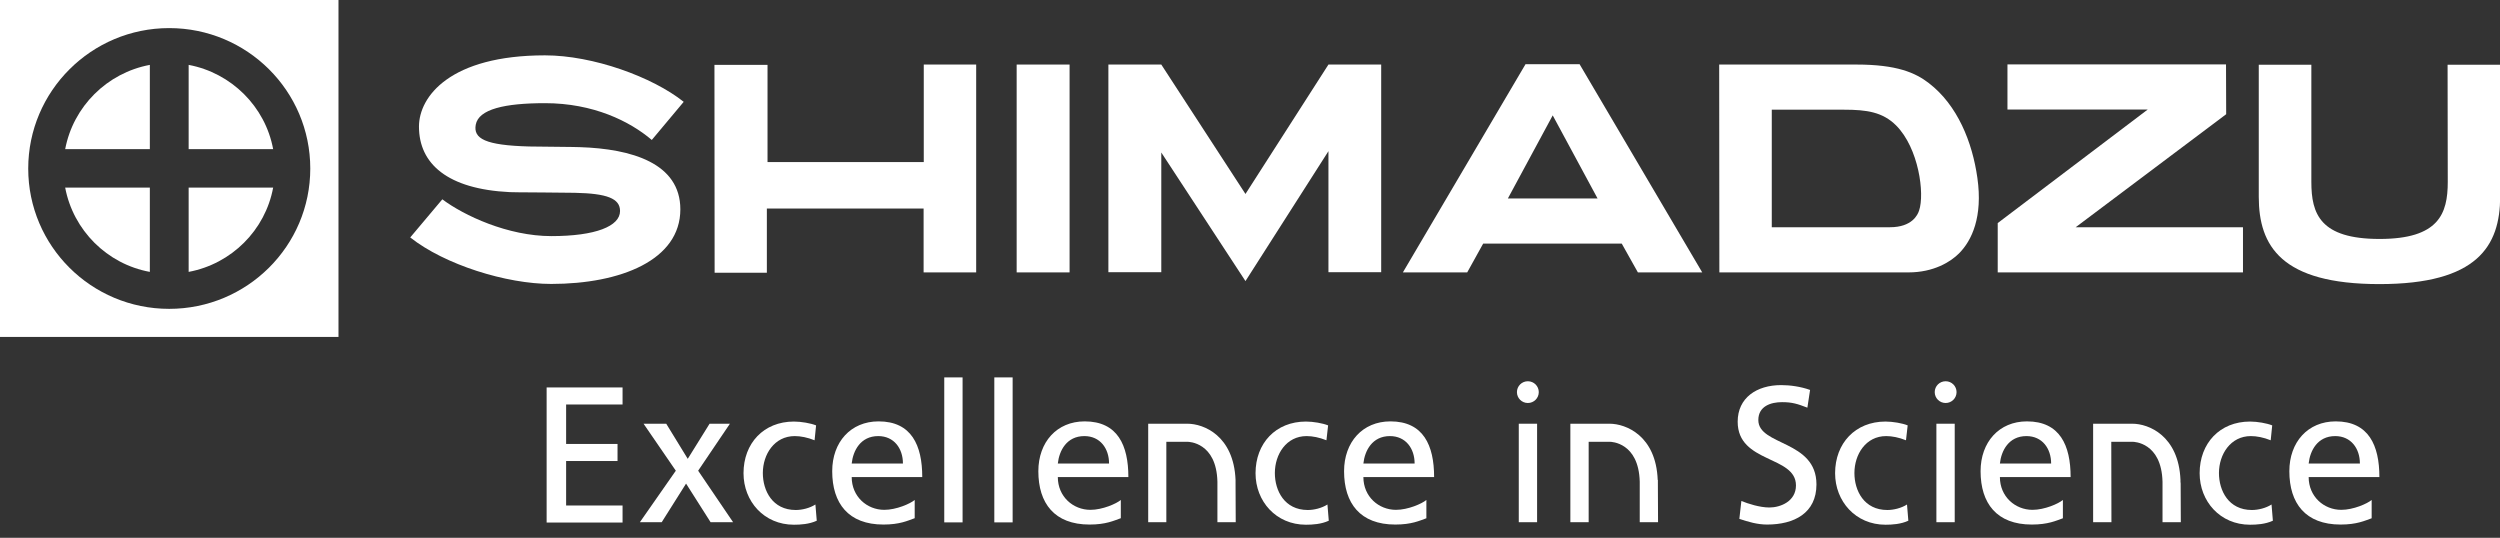
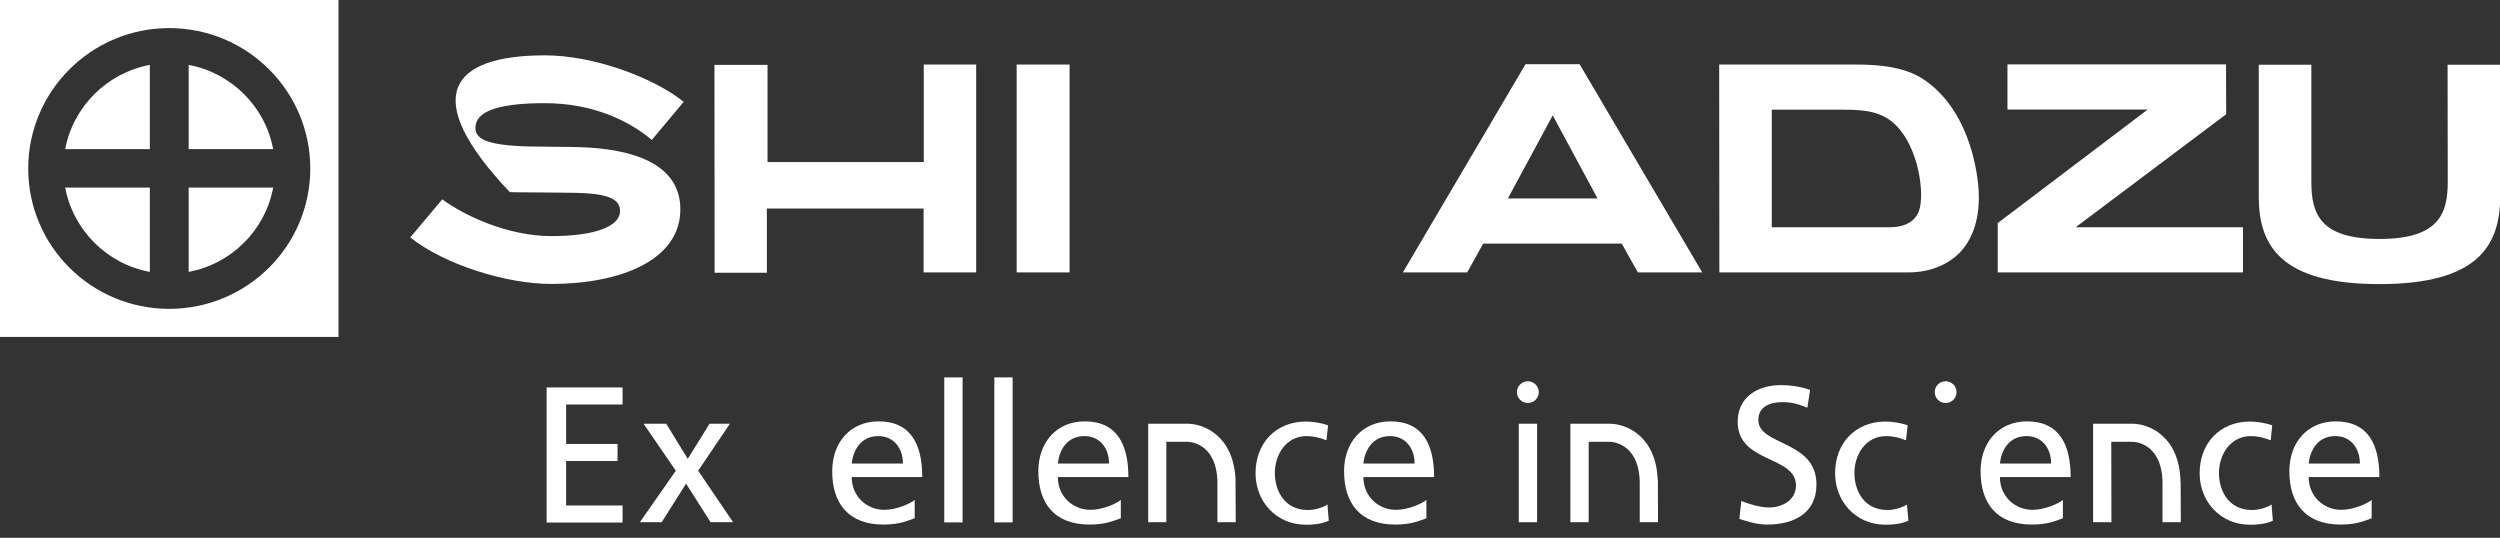
<svg xmlns="http://www.w3.org/2000/svg" width="172" height="37" viewBox="0 0 172 37" fill="none">
  <rect x="0" y="0" width="172" height="37" fill="#333333" stroke="none" />
  <g clip-path="url(#clip0_1805_39)">
    <path d="M12.979 18.706C15.926 18.154 18.249 15.842 18.793 12.908H12.979V18.706Z" fill="white" />
    <path d="M4.484 10.262H10.309V4.464C7.362 5.016 5.039 7.328 4.484 10.262Z" fill="white" />
    <path d="M0 0V23.181H23.288V0H0ZM11.639 21.249C6.276 21.249 1.942 16.923 1.942 11.596C1.942 6.27 6.287 1.933 11.639 1.933C17.001 1.933 21.347 6.258 21.347 11.596C21.347 16.923 17.001 21.249 11.639 21.249Z" fill="white" />
    <path d="M10.309 18.706V12.908H4.484C5.039 15.842 7.362 18.165 10.309 18.706Z" fill="white" />
    <path d="M12.979 4.464V10.262H18.793C18.249 7.328 15.915 5.016 12.979 4.464Z" fill="white" />
    <path d="M37.608 26.656H42.832V27.829H38.949V30.544H42.486V31.718H38.949V34.778H42.832V35.951H37.608V26.656Z" fill="white" />
    <path d="M46.496 32.385L44.277 29.152H45.837L47.317 31.568L48.819 29.152H50.218L48.033 32.385L50.437 35.928H48.889L47.201 33.271L45.525 35.928H44.023L46.496 32.385Z" fill="white" />
-     <path d="M56.043 30.291C55.557 30.096 55.083 30.003 54.679 30.003C53.28 30.003 52.483 31.258 52.483 32.546C52.483 33.754 53.142 35.088 54.748 35.088C55.176 35.088 55.708 34.962 56.1 34.709L56.193 35.825C55.673 36.066 55.072 36.101 54.621 36.101C52.564 36.101 51.154 34.49 51.154 32.557C51.154 30.498 52.541 29.003 54.621 29.003C55.13 29.003 55.777 29.118 56.147 29.267L56.043 30.291Z" fill="white" />
    <path d="M62.931 35.652C62.446 35.825 61.903 36.089 60.781 36.089C58.366 36.089 57.256 34.628 57.256 32.419C57.256 30.418 58.528 28.991 60.446 28.991C62.712 28.991 63.451 30.636 63.451 32.822H58.597C58.597 34.168 59.649 35.077 60.839 35.077C61.671 35.077 62.631 34.651 62.931 34.398V35.652ZM62.122 31.89C62.122 30.855 61.51 30.003 60.423 30.003C59.198 30.003 58.69 31.016 58.597 31.89H62.122Z" fill="white" />
    <path d="M64.965 25.965H66.225V35.94H64.965V25.965Z" fill="white" />
    <path d="M68.409 25.965H69.669V35.94H68.409V25.965Z" fill="white" />
    <path d="M77.112 35.652C76.627 35.825 76.084 36.089 74.963 36.089C72.547 36.089 71.438 34.628 71.438 32.419C71.438 30.418 72.709 28.991 74.627 28.991C76.893 28.991 77.632 30.636 77.632 32.822H72.778C72.778 34.168 73.83 35.077 75.02 35.077C75.853 35.077 76.812 34.651 77.112 34.398V35.652ZM76.303 31.89C76.303 30.855 75.691 30.003 74.604 30.003C73.379 30.003 72.871 31.016 72.778 31.89H76.303Z" fill="white" />
    <path d="M91.259 30.291C90.773 30.096 90.299 30.003 89.895 30.003C88.496 30.003 87.71 31.258 87.71 32.546C87.71 33.754 88.369 35.088 89.976 35.088C90.403 35.088 90.935 34.962 91.328 34.709L91.42 35.825C90.9 36.066 90.299 36.101 89.849 36.101C87.791 36.101 86.381 34.49 86.381 32.557C86.381 30.498 87.768 29.003 89.849 29.003C90.357 29.003 91.004 29.118 91.374 29.267L91.259 30.291Z" fill="white" />
    <path d="M98.147 35.652C97.662 35.825 97.118 36.089 95.997 36.089C93.582 36.089 92.472 34.628 92.472 32.419C92.472 30.418 93.743 28.991 95.662 28.991C97.927 28.991 98.667 30.636 98.667 32.822H93.801C93.801 34.168 94.853 35.077 96.043 35.077C96.876 35.077 97.835 34.651 98.135 34.398V35.652H98.147ZM97.326 31.89C97.326 30.855 96.714 30.003 95.627 30.003C94.402 30.003 93.894 31.016 93.801 31.89H97.326Z" fill="white" />
    <path d="M104.492 29.152H105.752V35.928H104.492V29.152Z" fill="white" />
    <path d="M105.868 26.978C105.868 27.392 105.533 27.726 105.116 27.726C104.7 27.726 104.365 27.392 104.365 26.978C104.365 26.564 104.7 26.23 105.116 26.23C105.533 26.23 105.868 26.564 105.868 26.978Z" fill="white" />
    <path d="M114.062 33.294C114.062 33.248 114.062 33.202 114.062 33.167V33.018H114.05C113.935 29.969 111.855 29.152 110.745 29.152H108.665H108.041V35.928H109.3V30.395H110.757C110.837 30.395 112.744 30.429 112.814 33.144V35.928H114.074L114.062 33.294Z" fill="white" />
    <path d="M124.348 28.048C123.666 27.783 123.296 27.668 122.603 27.668C121.852 27.668 120.973 27.933 120.973 28.899C120.973 30.682 124.972 30.268 124.972 33.328C124.972 35.307 123.435 36.089 121.574 36.089C120.916 36.089 120.28 35.905 119.667 35.698L119.806 34.467C120.257 34.651 121.066 34.916 121.736 34.916C122.499 34.916 123.562 34.49 123.562 33.397C123.562 31.326 119.552 31.89 119.552 29.014C119.552 27.369 120.858 26.495 122.545 26.495C123.158 26.495 123.897 26.598 124.533 26.828L124.348 28.048Z" fill="white" />
    <path d="M131.132 30.291C130.647 30.096 130.173 30.003 129.768 30.003C128.37 30.003 127.584 31.258 127.584 32.546C127.584 33.754 128.243 35.088 129.849 35.088C130.277 35.088 130.809 34.962 131.202 34.709L131.294 35.825C130.774 36.066 130.173 36.101 129.722 36.101C127.665 36.101 126.255 34.49 126.255 32.557C126.255 30.498 127.642 29.003 129.722 29.003C130.231 29.003 130.889 29.118 131.248 29.267L131.132 30.291Z" fill="white" />
    <path d="M141.939 35.652C141.454 35.825 140.91 36.089 139.789 36.089C137.374 36.089 136.264 34.628 136.264 32.419C136.264 30.418 137.536 28.991 139.454 28.991C141.719 28.991 142.459 30.636 142.459 32.822H137.593C137.593 34.168 138.645 35.077 139.835 35.077C140.668 35.077 141.627 34.651 141.927 34.398V35.652H141.939ZM141.118 31.89C141.118 30.855 140.506 30.003 139.419 30.003C138.194 30.003 137.686 31.016 137.593 31.89H141.118Z" fill="white" />
    <path d="M156.224 30.291C155.738 30.096 155.265 30.003 154.86 30.003C153.462 30.003 152.664 31.258 152.664 32.546C152.664 33.754 153.323 35.088 154.929 35.088C155.357 35.088 155.889 34.962 156.282 34.709L156.374 35.825C155.854 36.066 155.253 36.101 154.802 36.101C152.745 36.101 151.335 34.49 151.335 32.557C151.335 30.498 152.722 29.003 154.802 29.003C155.311 29.003 155.958 29.118 156.328 29.267L156.224 30.291Z" fill="white" />
    <path d="M163.182 35.652C162.696 35.825 162.153 36.089 161.032 36.089C158.616 36.089 157.507 34.628 157.507 32.419C157.507 30.418 158.778 28.991 160.697 28.991C162.962 28.991 163.702 30.636 163.702 32.822H158.836C158.836 34.168 159.888 35.077 161.078 35.077C161.91 35.077 162.87 34.651 163.17 34.398V35.652H163.182ZM162.361 31.89C162.361 30.855 161.748 30.003 160.662 30.003C159.437 30.003 158.928 31.016 158.836 31.89H162.361Z" fill="white" />
    <path d="M85.006 33.294C85.006 33.248 85.006 33.202 85.006 33.156V33.018C84.879 29.969 82.81 29.152 81.701 29.152H79.62H78.996V35.928H80.244V30.395H81.701C81.781 30.395 83.689 30.429 83.758 33.133V35.928H85.018L85.006 33.294Z" fill="white" />
    <path d="M150.029 33.294C150.029 33.248 150.029 33.202 150.017 33.167V33.018C149.89 29.969 147.821 29.152 146.712 29.152H144.631H144.007V35.928H145.267L145.256 30.395H146.723C146.804 30.395 148.711 30.429 148.781 33.144V35.928H150.04L150.029 33.294Z" fill="white" />
-     <path d="M133.224 29.152H134.484V35.928H133.224V29.152Z" fill="white" />
    <path d="M134.611 26.978C134.611 27.392 134.276 27.726 133.86 27.726C133.444 27.726 133.109 27.392 133.109 26.978C133.109 26.564 133.444 26.23 133.86 26.23C134.276 26.23 134.611 26.564 134.611 26.978Z" fill="white" />
-     <path d="M39.897 10.124C43.445 10.239 46.808 11.217 46.808 14.403C46.808 17.889 42.717 19.535 37.92 19.535C34.835 19.535 30.593 18.212 28.224 16.336L30.431 13.713C31.922 14.829 34.939 16.244 37.932 16.244C40.972 16.244 42.659 15.565 42.659 14.518C42.659 13.656 41.769 13.311 39.55 13.265C38.984 13.253 35.713 13.23 35.644 13.23L35.077 13.219C30.789 13.011 28.825 11.274 28.825 8.709C28.825 6.638 30.974 3.808 37.493 3.808C40.798 3.808 44.89 5.292 47.039 7.006L44.843 9.629C43.329 8.341 40.821 7.098 37.493 7.098C34.719 7.098 32.928 7.512 32.731 8.582C32.558 9.537 33.378 9.997 36.406 10.078C36.973 10.078 39.307 10.112 39.377 10.112C39.469 10.112 39.793 10.124 39.897 10.124Z" fill="white" />
-     <path d="M91.397 4.441L85.688 13.345L79.897 4.441H76.257V18.729H79.897V10.492L85.688 19.339L91.397 10.4V18.729H95.026V4.441H91.397Z" fill="white" />
+     <path d="M39.897 10.124C43.445 10.239 46.808 11.217 46.808 14.403C46.808 17.889 42.717 19.535 37.92 19.535C34.835 19.535 30.593 18.212 28.224 16.336L30.431 13.713C31.922 14.829 34.939 16.244 37.932 16.244C40.972 16.244 42.659 15.565 42.659 14.518C42.659 13.656 41.769 13.311 39.55 13.265C38.984 13.253 35.713 13.23 35.644 13.23L35.077 13.219C28.825 6.638 30.974 3.808 37.493 3.808C40.798 3.808 44.89 5.292 47.039 7.006L44.843 9.629C43.329 8.341 40.821 7.098 37.493 7.098C34.719 7.098 32.928 7.512 32.731 8.582C32.558 9.537 33.378 9.997 36.406 10.078C36.973 10.078 39.307 10.112 39.377 10.112C39.469 10.112 39.793 10.124 39.897 10.124Z" fill="white" />
    <path d="M153.161 7.858L153.15 4.429H138.113V7.535H147.764L137.443 15.347V18.741H154.317V15.634H142.806L153.161 7.858Z" fill="white" />
    <path d="M163.702 19.546C156.952 19.546 155.403 16.923 155.403 13.541C155.403 12.022 155.403 4.452 155.403 4.452H159.021C159.021 4.452 159.021 11.688 159.021 12.517C159.021 14.714 159.622 16.44 163.713 16.44C167.793 16.44 168.406 14.703 168.406 12.517C168.406 11.688 168.394 4.452 168.394 4.452H172.012C172.012 4.452 172.012 12.034 172.012 13.541C172 16.923 170.451 19.546 163.702 19.546Z" fill="white" />
    <path d="M132.704 5.718C131.78 5.004 130.508 4.441 127.723 4.441C126.521 4.441 118.28 4.441 118.28 4.441L118.292 18.741H131.306C133.039 18.741 134.195 18.016 134.773 17.441C135.663 16.555 136.426 14.921 136.044 12.241C135.698 9.779 134.68 7.236 132.704 5.718ZM132.034 14.484C131.941 14.772 131.56 15.634 130.023 15.634H121.898V7.547C121.898 7.547 125.816 7.547 126.868 7.547C128.428 7.547 129.526 7.708 130.45 8.628C132.011 10.193 132.427 13.334 132.034 14.484Z" fill="white" />
    <path d="M63.555 11.148H52.806V4.464H49.154L49.166 18.764H52.76V14.346H63.544V18.741H67.161V4.441H63.555V11.148Z" fill="white" />
    <path d="M69.946 18.741H73.587V4.441H69.946V18.741Z" fill="white" />
    <path d="M108.676 4.418H104.955L96.518 18.741H100.944L101.984 16.865L102.042 16.762H111.577L111.635 16.865L112.687 18.741H117.113L108.676 4.418ZM103.741 13.656L106.827 7.938L109.913 13.656H103.741Z" fill="white" />
  </g>
  <defs>
    <clipPath id="clip0_1805_39">
      <rect width="172" height="36.089" fill="white" />
    </clipPath>
  </defs>
</svg>